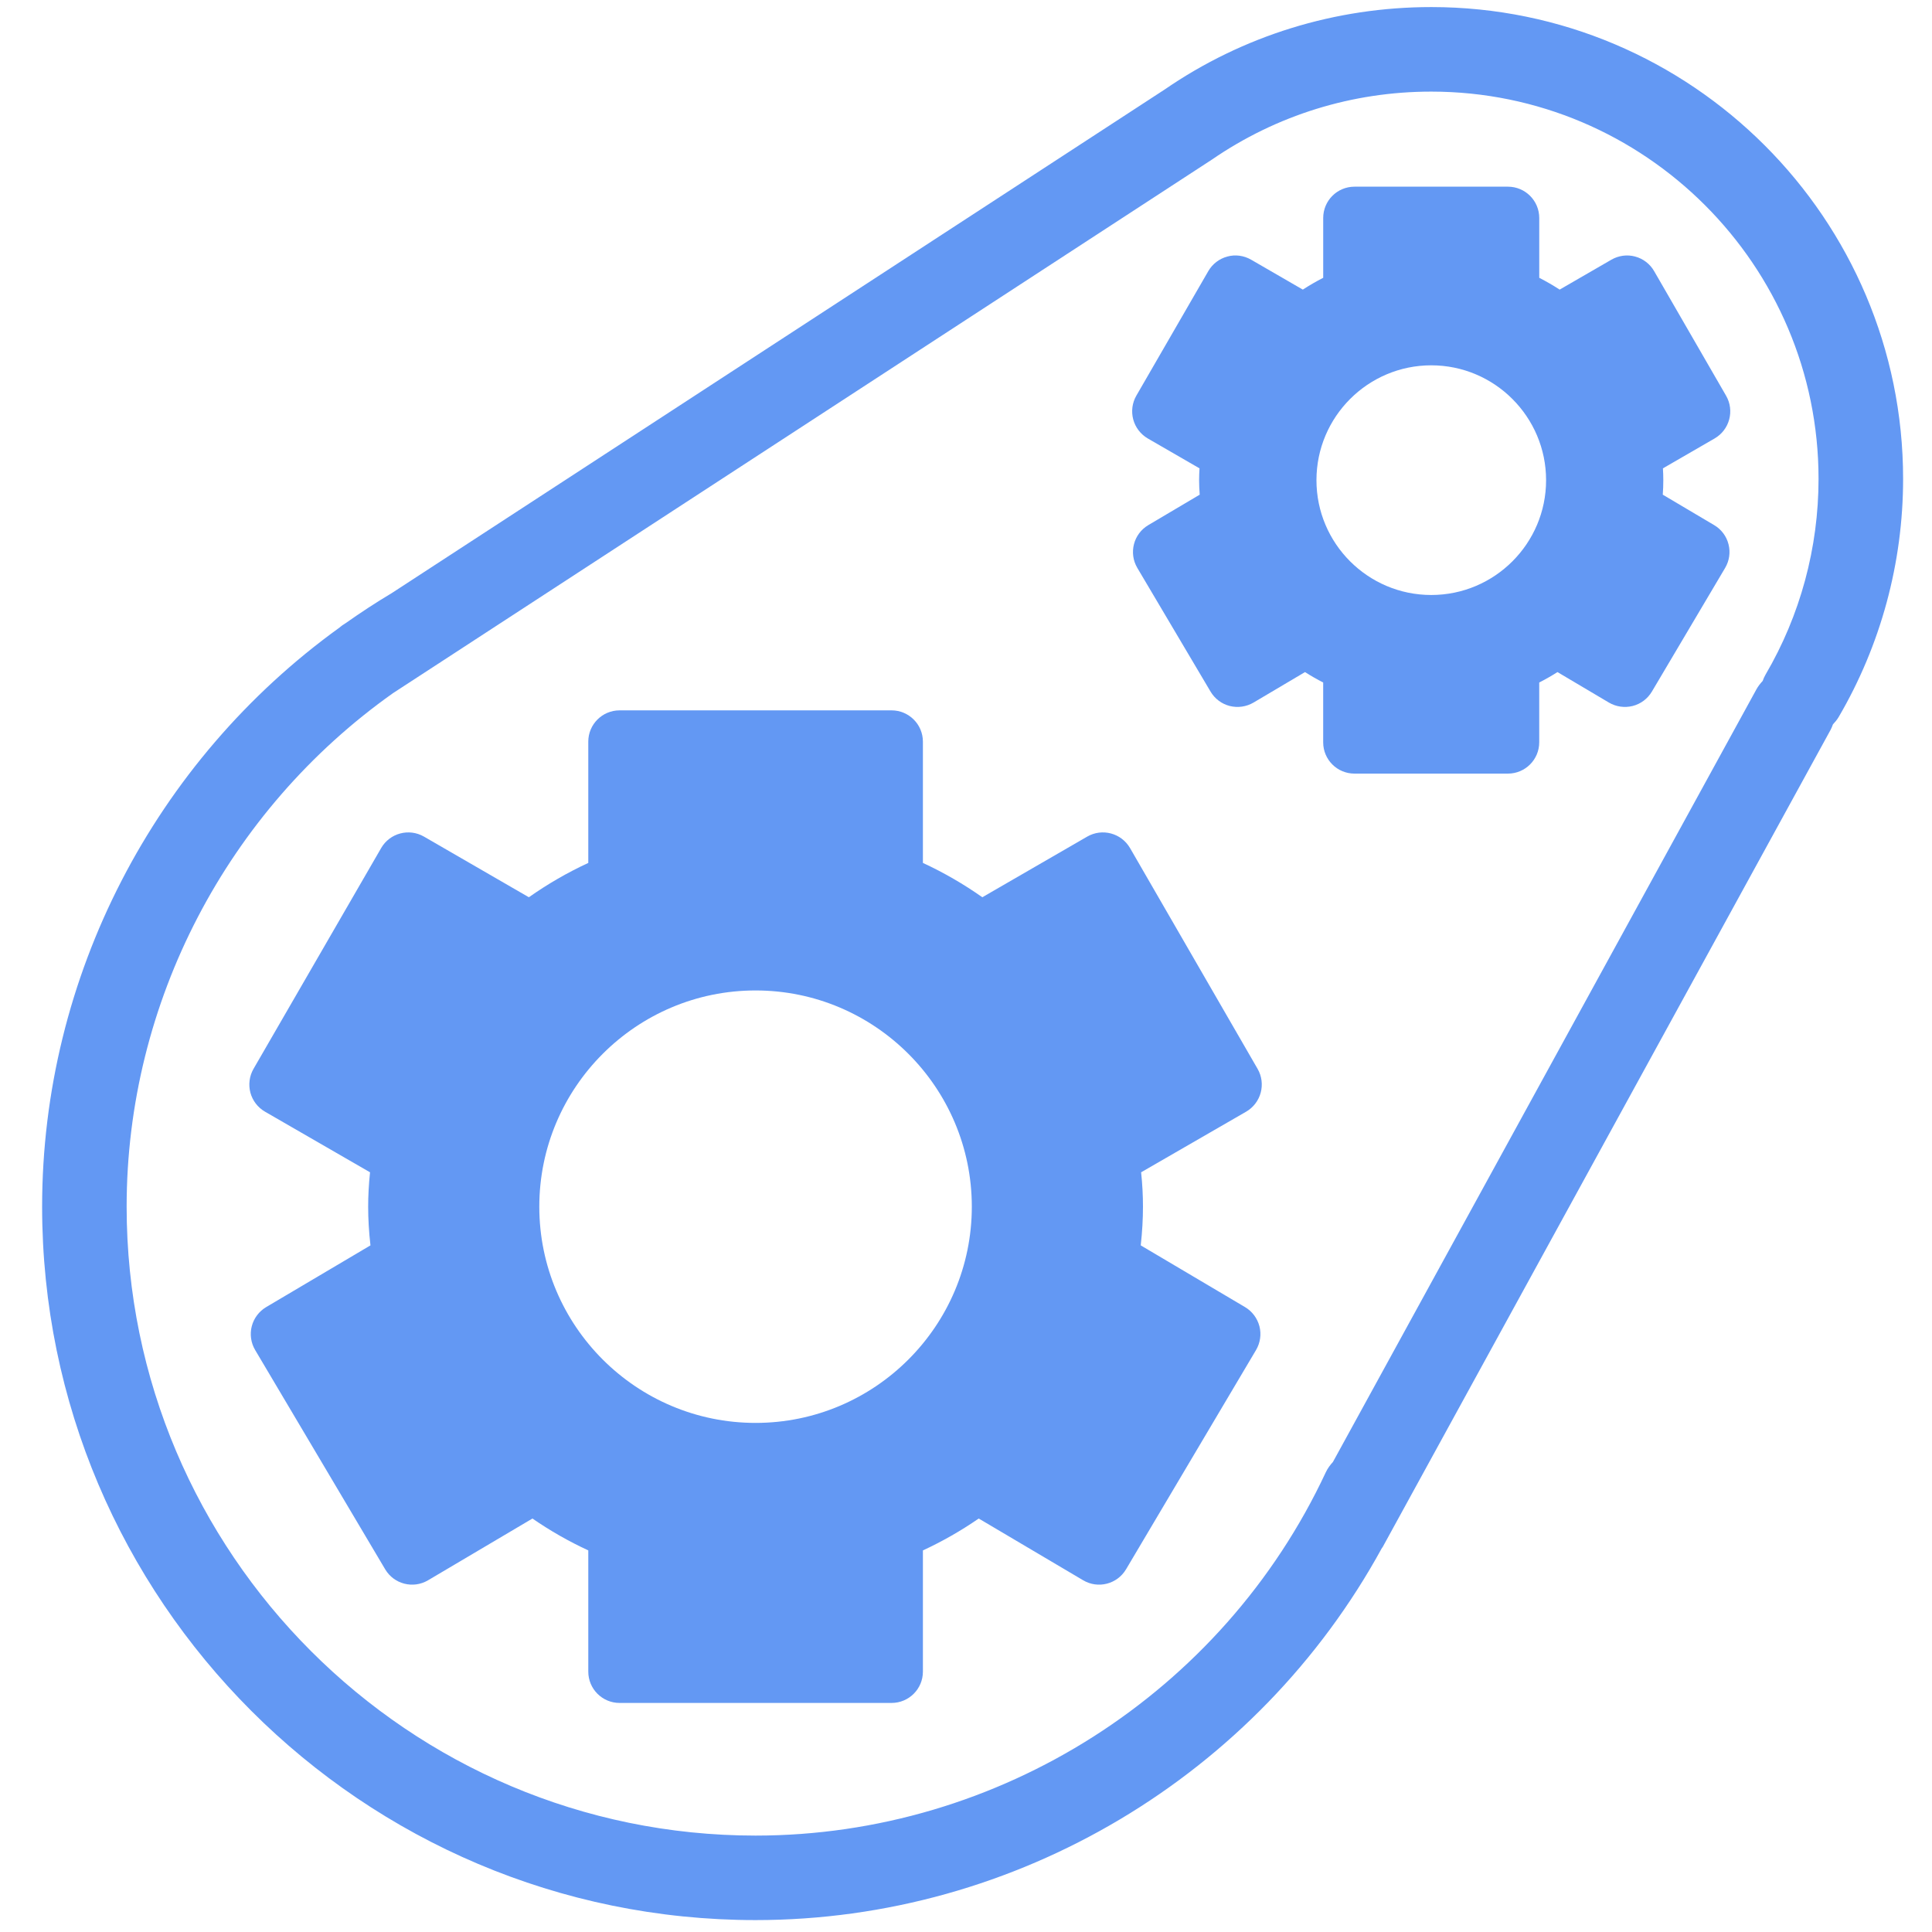
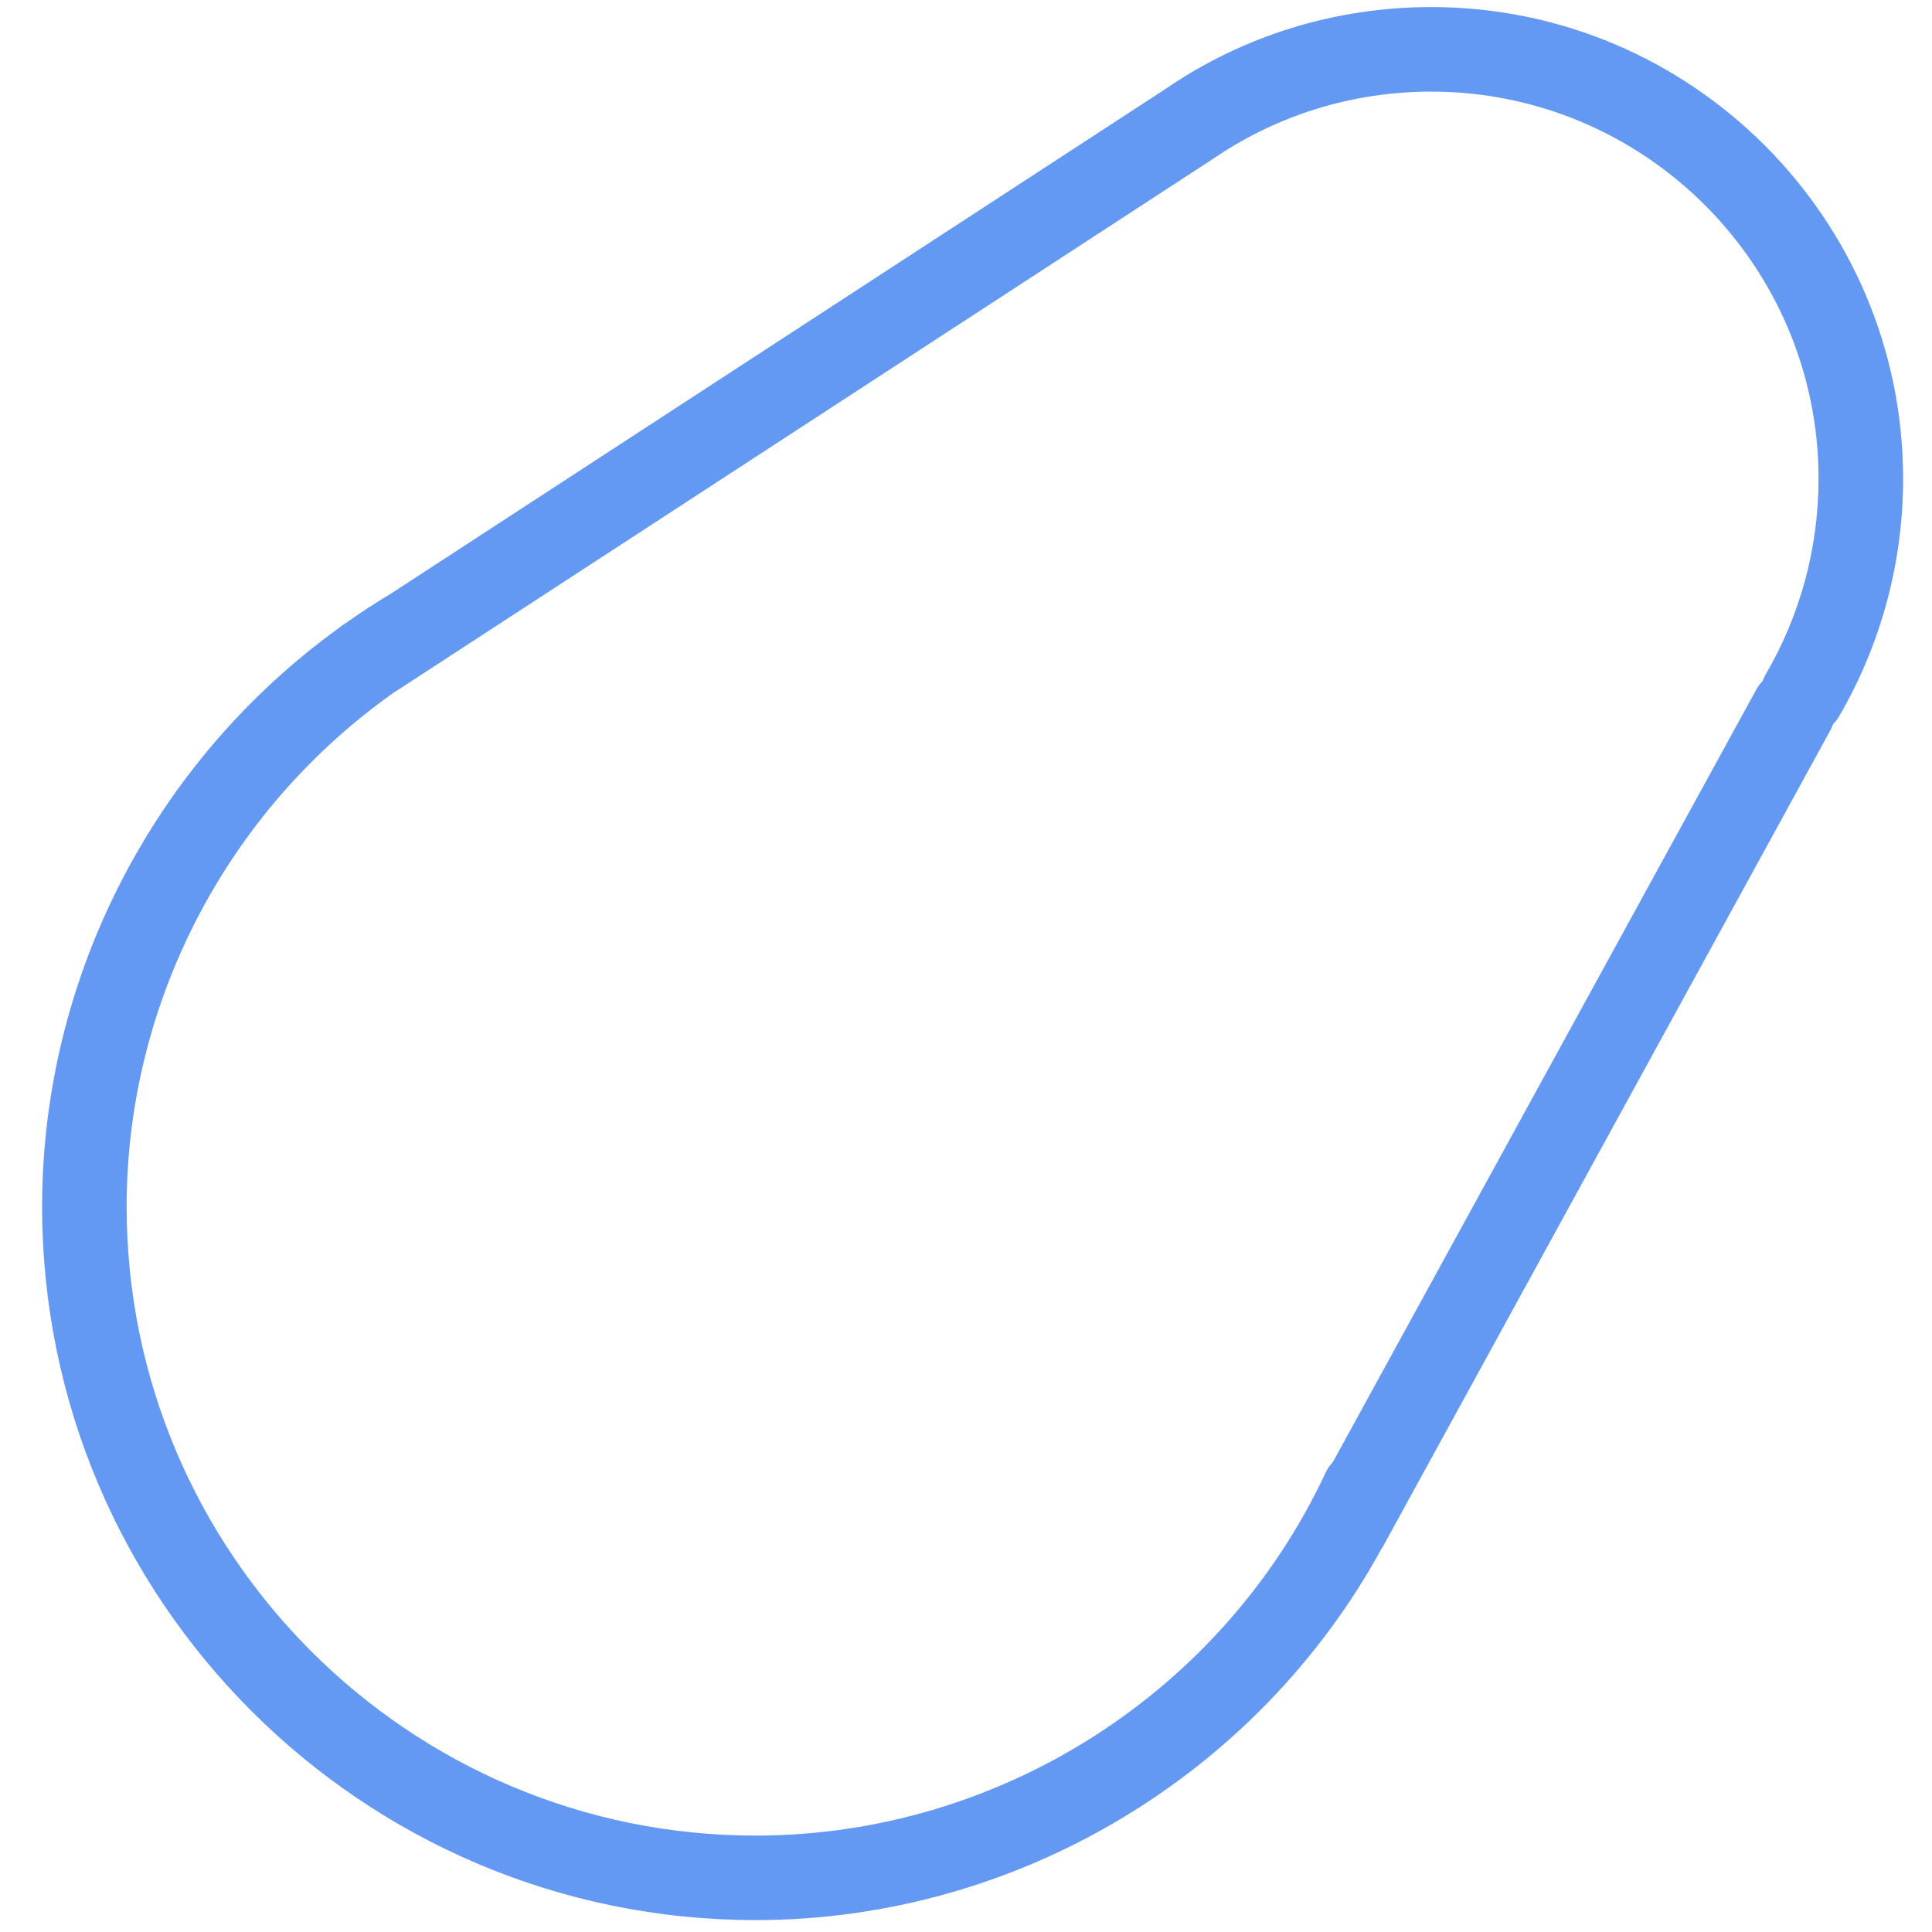
<svg xmlns="http://www.w3.org/2000/svg" fill="#6398F3" viewBox="0 0 91 91">
-   <path d="M53.226 39.945c-.41-.706-1.312-.946-2.016-.54l-4.941 2.857c-.882-.621-1.818-1.163-2.799-1.617v-5.712c0-.813-.661-1.474-1.476-1.474H29.183c-.815 0-1.474.661-1.474 1.474v5.712c-.981.454-1.917.996-2.799 1.617l-4.941-2.857c-.706-.406-1.607-.166-2.016.54L11.94 50.346c-.194.338-.246.741-.146 1.12.101.376.348.698.687.895l4.948 2.856c-.059.572-.088 1.107-.088 1.62 0 .584.036 1.187.108 1.822l-4.914 2.908c-.335.199-.58.526-.677.903-.097.378-.04.781.16 1.118l6.124 10.328c.414.698 1.316.934 2.021.517l4.916-2.908c.832.574 1.71 1.076 2.63 1.501v5.71c0 .815.659 1.475 1.474 1.475h12.811c.815 0 1.476-.659 1.476-1.475v-5.709c.918-.426 1.798-.928 2.629-1.502l4.918 2.908c.704.417 1.606.182 2.021-.517l6.123-10.328c.199-.337.257-.74.16-1.118-.098-.377-.342-.704-.677-.903l-4.914-2.908c.071-.636.105-1.238.105-1.822 0-.52-.026-1.048-.087-1.62l4.948-2.856c.337-.196.584-.519.685-.895.101-.379.049-.782-.146-1.12l-6.009-10.401zM35.589 67.021c-5.618 0-10.187-4.567-10.187-10.184s4.569-10.185 10.187-10.185c5.616 0 10.185 4.568 10.185 10.185s-4.569 10.184-10.185 10.184zM77.019 12.084c-.378-.104-.781-.047-1.119.147l-2.438 1.41c-.311-.202-.631-.387-.961-.556v-2.817c0-.815-.66-1.475-1.475-1.475h-7.227c-.815 0-1.474.659-1.474 1.475v2.817c-.329.169-.65.354-.96.556l-2.437-1.41c-.343-.196-.743-.252-1.118-.147-.38.101-.702.348-.898.688l-3.389 5.865c-.195.338-.247.74-.146 1.12.101.376.348.698.686.895l2.436 1.408c-.012.192-.019.375-.019.557 0 .222.01.447.028.683l-2.42 1.433c-.7.414-.932 1.317-.517 2.019l3.449 5.825c.2.336.525.58.903.676.379.094.782.038 1.118-.16l2.427-1.437c.276.177.563.34.856.491v2.817c0 .815.658 1.474 1.474 1.474h7.227c.814 0 1.475-.659 1.475-1.474v-2.817c.294-.151.582-.314.859-.491l2.425 1.437c.337.198.736.254 1.117.16.381-.097.703-.34.904-.676l3.45-5.825c.2-.336.258-.738.16-1.118-.095-.378-.34-.704-.677-.901L78.319 23.3c.017-.23.025-.457.025-.683 0-.182-.006-.367-.018-.557l2.435-1.408c.705-.408.947-1.311.539-2.015l-3.387-5.865c-.194-.339-.516-.587-.894-.688zm-9.605 15.941c-2.982 0-5.407-2.424-5.407-5.407 0-2.985 2.425-5.411 5.407-5.411s5.409 2.426 5.409 5.411c0 2.983-2.427 5.407-5.409 5.407z" />
  <path d="M67.413.333c-4.521 0-8.873 1.35-12.547 3.877L18.451 27.937c-.747.445-1.469.92-2.174 1.417l-.152.099c-.048.033-.088.072-.133.106C7.285 35.834 1.984 46.001 1.984 56.835c0 18.529 15.076 33.604 33.605 33.604 12.292 0 23.642-6.813 29.497-17.518.011-.018.027-.032.039-.051l21.097-38.49c.047-.085.078-.173.111-.259.095-.104.19-.213.265-.338 1.989-3.397 3.041-7.277 3.041-11.227 0-12.254-9.971-22.223-22.226-22.223zm15.749 31.438c-.058.098-.101.2-.138.303-.11.119-.213.247-.294.395l-19.946 36.39c-.132.144-.25.302-.337.488-4.852 10.393-15.395 17.112-26.858 17.112-16.335 0-29.624-13.291-29.624-29.624 0-9.632 4.754-18.668 12.548-24.188l2.119-1.38c.036-.021.07-.045.106-.066.012-.007.024-.019.037-.027L57.08 7.519c3.049-2.097 6.621-3.204 10.333-3.204 10.059 0 18.243 8.183 18.243 18.241 0 3.243-.861 6.428-2.494 9.215z" />
</svg>